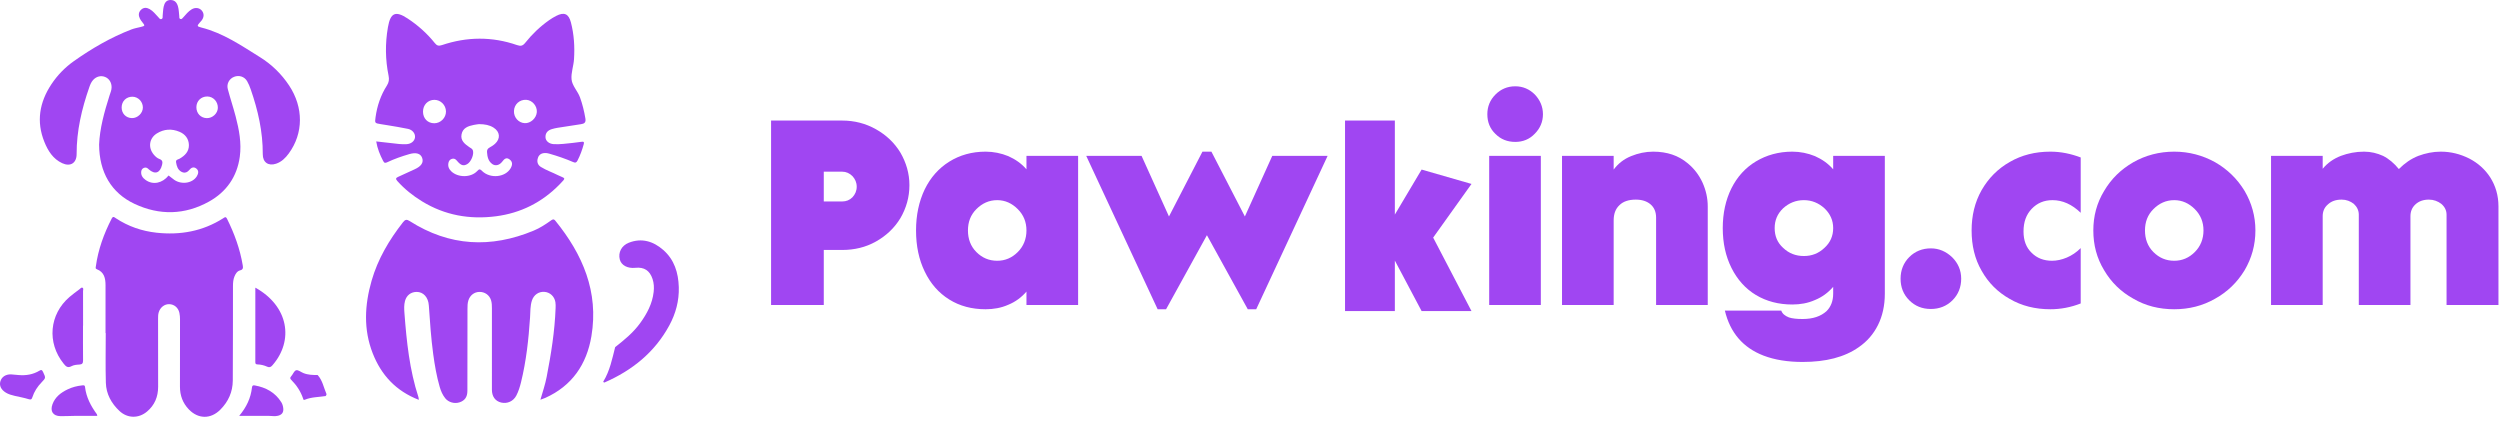
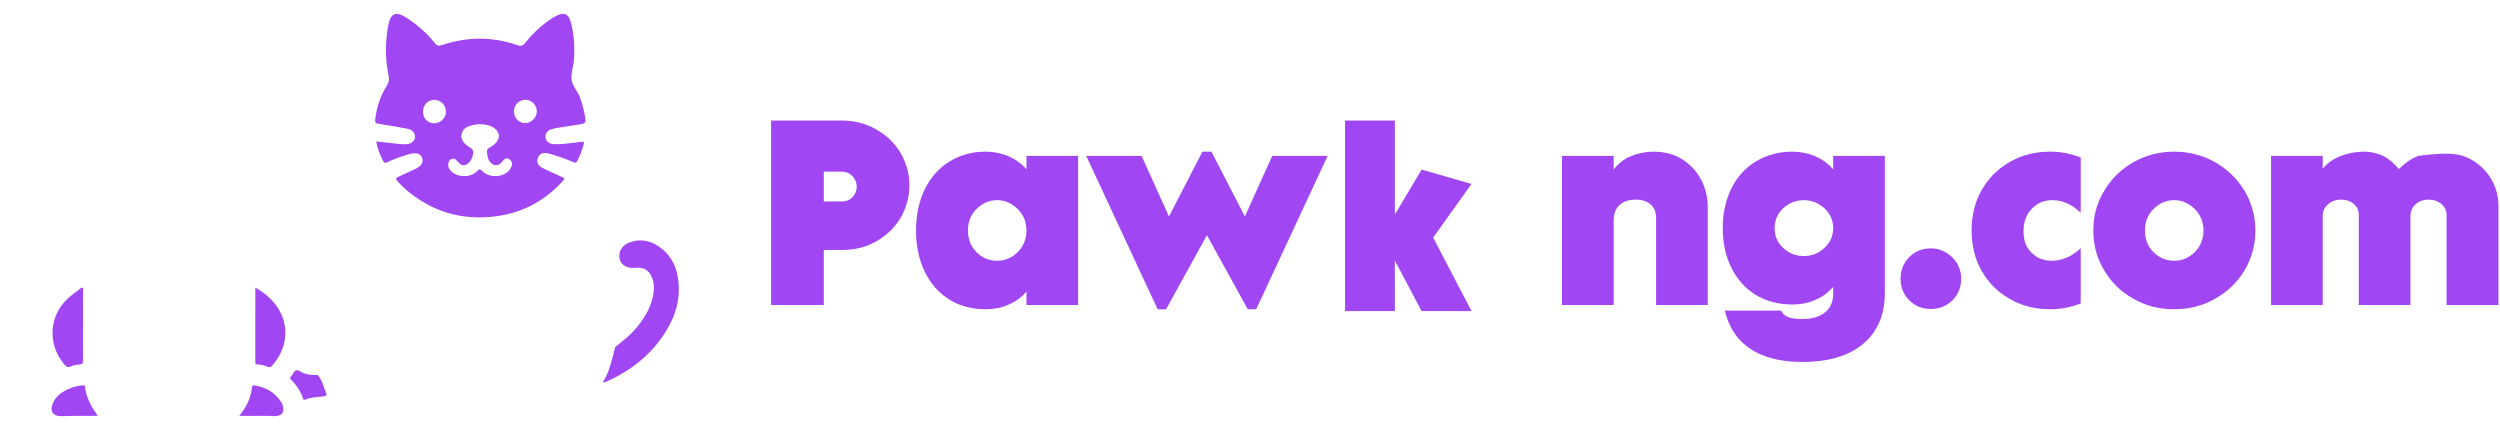
<svg xmlns="http://www.w3.org/2000/svg" width="233" height="40" viewBox="0 0 233 40" fill="none">
-   <path d="M26.949 7.974C26.234 6.892 25.32 6.006 24.233 5.329C22.498 4.248 20.799 3.08 18.778 2.57C18.348 2.461 18.337 2.417 18.642 2.077C18.684 2.03 18.729 1.985 18.769 1.936C19.022 1.628 19.041 1.279 18.821 1.001C18.601 0.724 18.207 0.663 17.866 0.868C17.549 1.058 17.322 1.351 17.077 1.622C17.005 1.702 16.934 1.821 16.799 1.766C16.68 1.718 16.72 1.592 16.708 1.497C16.67 1.197 16.672 0.891 16.587 0.596C16.486 0.247 16.291 0.006 15.905 8.86816e-05C15.498 -0.006 15.33 0.279 15.255 0.618C15.194 0.888 15.192 1.17 15.161 1.446C15.147 1.565 15.203 1.725 15.045 1.775C14.898 1.822 14.828 1.678 14.744 1.59C14.492 1.326 14.269 1.028 13.945 0.847C13.671 0.695 13.393 0.673 13.146 0.911C12.891 1.157 12.894 1.446 13.041 1.742C13.102 1.865 13.19 1.976 13.276 2.084C13.528 2.4 13.523 2.413 13.118 2.513C12.826 2.585 12.525 2.638 12.246 2.745C10.327 3.487 8.558 4.514 6.881 5.7C6.054 6.284 5.348 7.012 4.785 7.861C3.678 9.534 3.368 11.326 4.136 13.226C4.471 14.057 4.942 14.813 5.797 15.209C6.562 15.564 7.143 15.198 7.141 14.357C7.135 12.2 7.619 10.142 8.324 8.125C8.407 7.886 8.502 7.651 8.675 7.458C8.975 7.123 9.409 7.013 9.803 7.175C10.177 7.328 10.405 7.7 10.401 8.141C10.399 8.414 10.286 8.657 10.206 8.908C9.715 10.45 9.292 12.007 9.237 13.47C9.246 16.05 10.373 17.983 12.535 18.999C14.859 20.091 17.224 20.041 19.481 18.786C21.095 17.889 22.094 16.475 22.349 14.604C22.522 13.329 22.283 12.079 21.962 10.85C21.738 9.994 21.455 9.153 21.23 8.298C21.101 7.806 21.37 7.335 21.817 7.16C22.276 6.98 22.775 7.132 23.03 7.563C23.169 7.8 23.275 8.062 23.366 8.324C24.047 10.281 24.501 12.281 24.49 14.372C24.486 15.138 25.015 15.497 25.732 15.257C26.243 15.085 26.608 14.722 26.917 14.299C28.29 12.419 28.297 10.015 26.949 7.974ZM12.292 11.007C11.731 10.993 11.332 10.574 11.337 10.006C11.343 9.431 11.769 9.01 12.342 9.014C12.871 9.018 13.308 9.465 13.316 10.01C13.322 10.539 12.829 11.02 12.292 11.007ZM18.346 16.426C17.921 17.129 16.787 17.247 16.115 16.666C15.99 16.559 15.854 16.465 15.712 16.357C15.142 17.075 14.255 17.267 13.572 16.774C13.316 16.59 13.132 16.36 13.159 16.014C13.172 15.848 13.245 15.72 13.395 15.653C13.546 15.586 13.689 15.612 13.81 15.732C13.828 15.75 13.846 15.767 13.865 15.784C14.445 16.29 14.91 16.133 15.101 15.38C15.168 15.114 15.163 14.928 14.859 14.818C14.648 14.742 14.476 14.582 14.328 14.405C13.785 13.754 13.902 12.886 14.614 12.439C15.29 12.015 16.016 11.979 16.74 12.287C17.263 12.509 17.593 12.936 17.606 13.517C17.62 14.126 17.23 14.508 16.735 14.792C16.594 14.872 16.368 14.865 16.41 15.13C16.467 15.49 16.567 15.821 16.913 16.013C17.123 16.129 17.322 16.117 17.511 15.972C17.561 15.934 17.606 15.889 17.645 15.84C17.827 15.612 18.058 15.518 18.297 15.707C18.55 15.906 18.496 16.179 18.346 16.426ZM20.303 10.06C20.289 10.573 19.808 11.019 19.278 11.01C18.711 11.001 18.298 10.567 18.303 9.984C18.308 9.415 18.743 8.989 19.316 8.992C19.877 8.996 20.319 9.474 20.303 10.06Z" fill="#A046F2" />
-   <path d="M22.624 24.727C22.367 23.202 21.846 21.772 21.161 20.395C21.035 20.142 20.93 20.262 20.791 20.35C18.885 21.559 16.8 21.929 14.587 21.688C13.219 21.538 11.948 21.1 10.792 20.337C10.667 20.255 10.544 20.11 10.411 20.368C9.684 21.782 9.146 23.256 8.931 24.84C8.918 24.94 8.879 25.037 9.017 25.089C9.717 25.355 9.836 25.943 9.836 26.599C9.834 28.08 9.835 29.562 9.835 31.043C9.842 31.043 9.848 31.043 9.855 31.043C9.855 32.587 9.822 34.133 9.866 35.676C9.896 36.72 10.38 37.596 11.134 38.303C11.883 39.004 12.921 39.015 13.703 38.357C14.417 37.757 14.737 36.976 14.738 36.052C14.738 33.95 14.734 31.849 14.732 29.747C14.732 29.531 14.729 29.316 14.793 29.107C14.932 28.649 15.324 28.342 15.761 28.348C16.231 28.355 16.614 28.67 16.72 29.16C16.762 29.356 16.777 29.561 16.777 29.762C16.779 31.852 16.779 33.941 16.772 36.03C16.769 36.856 17.033 37.571 17.603 38.161C18.48 39.067 19.641 39.076 20.535 38.18C21.28 37.434 21.69 36.526 21.696 35.464C21.713 32.527 21.711 29.589 21.713 26.652C21.714 26.345 21.735 26.043 21.855 25.758C21.96 25.508 22.103 25.271 22.379 25.198C22.658 25.125 22.665 24.971 22.624 24.727Z" fill="#A046F2" />
  <path d="M7.688 26.817C7.577 26.765 7.49 26.897 7.404 26.961C7.092 27.194 6.776 27.424 6.48 27.677C4.593 29.295 4.362 31.947 5.926 33.885C6.127 34.134 6.294 34.328 6.66 34.13C6.871 34.015 7.143 33.988 7.391 33.977C7.671 33.964 7.744 33.85 7.741 33.581C7.729 32.506 7.736 31.43 7.736 30.355H7.743C7.743 29.279 7.745 28.203 7.74 27.127C7.74 27.022 7.808 26.873 7.688 26.817Z" fill="#A046F2" />
  <path d="M23.797 26.809C23.797 29.145 23.798 31.437 23.796 33.729C23.796 33.873 23.812 33.96 23.996 33.964C24.311 33.97 24.619 34.048 24.906 34.178C25.119 34.275 25.251 34.207 25.391 34.045C27.402 31.741 26.91 28.535 23.797 26.809Z" fill="#A046F2" />
  <path d="M7.925 36.068C7.903 35.874 7.767 35.907 7.644 35.92C7.179 35.969 6.732 36.084 6.309 36.286C5.684 36.586 5.148 36.985 4.893 37.67C4.647 38.332 4.943 38.777 5.643 38.786C6.068 38.792 6.494 38.764 6.919 38.761C7.628 38.757 8.336 38.76 9.067 38.76C9.045 38.673 9.047 38.631 9.027 38.604C8.469 37.843 8.036 37.027 7.925 36.068Z" fill="#A046F2" />
  <path d="M26.219 37.49C25.645 36.574 24.784 36.11 23.753 35.923C23.599 35.895 23.505 35.912 23.483 36.117C23.375 37.085 22.985 37.934 22.291 38.761C23.271 38.761 24.158 38.763 25.044 38.759C25.331 38.758 25.619 38.822 25.906 38.749C26.291 38.65 26.447 38.424 26.397 38.026C26.373 37.835 26.32 37.651 26.219 37.49Z" fill="#A046F2" />
-   <path d="M3.665 34.553C3.074 34.907 2.426 35.011 1.748 34.955C1.511 34.935 1.274 34.913 1.017 34.891C0.534 34.883 0.163 35.12 0.038 35.53C-0.086 35.937 0.096 36.32 0.551 36.597C0.801 36.749 1.079 36.825 1.36 36.891C1.799 36.993 2.245 37.07 2.674 37.204C2.889 37.271 2.954 37.218 3.014 37.031C3.187 36.492 3.49 36.032 3.881 35.629C4.284 35.212 4.266 35.217 4.014 34.671C3.917 34.463 3.851 34.442 3.665 34.553Z" fill="#A046F2" />
  <path d="M30.421 36.705C30.166 36.112 30.06 35.447 29.603 34.951C29.15 34.954 28.699 34.943 28.271 34.768C28.042 34.675 27.785 34.456 27.6 34.508C27.409 34.562 27.303 34.888 27.136 35.072C27.009 35.212 27.033 35.292 27.154 35.414C27.64 35.901 28.013 36.465 28.241 37.121C28.267 37.195 28.265 37.316 28.404 37.258C29.028 36.995 29.701 37.014 30.353 36.912C30.392 36.848 30.453 36.78 30.421 36.705Z" fill="#A046F2" />
  <path d="M51.437 12.032C51.612 11.98 51.791 11.938 51.971 11.91C52.691 11.794 53.412 11.68 54.135 11.576C54.46 11.53 54.623 11.425 54.558 11.037C54.445 10.368 54.288 9.717 54.057 9.079C53.842 8.486 53.323 7.992 53.268 7.393C53.212 6.787 53.458 6.151 53.498 5.518C53.572 4.359 53.501 3.209 53.208 2.083C52.996 1.273 52.575 1.099 51.828 1.487C51.604 1.603 51.386 1.735 51.18 1.88C50.334 2.474 49.593 3.186 48.951 3.99C48.714 4.286 48.522 4.318 48.181 4.2C45.854 3.394 43.516 3.419 41.191 4.202C40.875 4.309 40.716 4.254 40.521 4.01C39.803 3.115 38.955 2.359 37.997 1.727C36.861 0.978 36.391 1.185 36.156 2.531C35.892 4.044 35.908 5.556 36.216 7.06C36.285 7.396 36.252 7.672 36.06 7.971C35.484 8.87 35.148 9.863 35.002 10.921C34.925 11.478 34.922 11.478 35.497 11.572C35.691 11.604 35.886 11.631 36.08 11.665C36.73 11.777 37.383 11.873 38.028 12.011C38.462 12.102 38.727 12.473 38.676 12.823C38.626 13.164 38.301 13.422 37.875 13.438C37.651 13.447 37.424 13.444 37.201 13.421C36.504 13.349 35.809 13.266 35.062 13.181C35.175 13.855 35.414 14.434 35.709 14.999C35.818 15.208 35.906 15.208 36.093 15.12C36.754 14.808 37.443 14.568 38.145 14.364C38.776 14.18 39.192 14.303 39.342 14.707C39.504 15.14 39.262 15.503 38.642 15.78C38.129 16.009 37.621 16.249 37.11 16.482C36.9 16.578 36.843 16.663 37.032 16.873C37.706 17.624 38.484 18.245 39.337 18.767C41.461 20.068 43.779 20.474 46.225 20.157C48.533 19.857 50.513 18.863 52.144 17.197C52.83 16.496 52.672 16.664 52.004 16.328C51.477 16.062 50.913 15.872 50.41 15.559C50.14 15.391 50.04 15.131 50.101 14.831C50.157 14.554 50.322 14.34 50.617 14.281C50.81 14.242 51.006 14.267 51.2 14.323C51.956 14.539 52.7 14.794 53.422 15.105C53.613 15.187 53.712 15.176 53.818 14.975C54.074 14.485 54.258 13.974 54.403 13.443C54.457 13.244 54.407 13.186 54.21 13.214C53.932 13.255 53.653 13.291 53.374 13.32C52.786 13.379 52.2 13.468 51.608 13.434C51.176 13.41 50.852 13.14 50.839 12.793C50.824 12.383 51.06 12.143 51.437 12.032ZM40.475 11.488C39.863 11.488 39.43 11.045 39.424 10.414C39.418 9.78 39.878 9.302 40.491 9.305C41.07 9.307 41.554 9.792 41.565 10.382C41.575 10.975 41.07 11.488 40.475 11.488ZM47.59 15.683C47.094 16.532 45.694 16.677 44.93 15.937C44.734 15.747 44.672 15.73 44.473 15.944C43.885 16.572 42.677 16.563 42.059 15.968C41.828 15.747 41.727 15.487 41.797 15.168C41.84 14.97 41.957 14.841 42.152 14.796C42.336 14.753 42.463 14.834 42.585 14.98C42.955 15.425 43.188 15.494 43.539 15.299C43.902 15.098 44.199 14.382 44.07 14.01C44.015 13.849 43.855 13.795 43.733 13.709C43.32 13.418 42.907 13.109 43.015 12.528C43.129 11.914 43.638 11.747 44.166 11.64C44.358 11.602 44.553 11.582 44.643 11.569C45.193 11.572 45.618 11.654 45.998 11.893C46.609 12.278 46.665 12.924 46.132 13.405C46.049 13.48 45.957 13.547 45.864 13.609C45.65 13.752 45.365 13.816 45.39 14.175C45.42 14.611 45.502 15.016 45.882 15.289C46.163 15.491 46.543 15.413 46.803 15.071C46.993 14.82 47.184 14.63 47.49 14.856C47.799 15.084 47.764 15.385 47.59 15.683ZM50.032 10.449C49.991 11.017 49.451 11.509 48.901 11.478C48.321 11.446 47.875 10.938 47.901 10.34C47.927 9.723 48.425 9.27 49.041 9.302C49.604 9.331 50.073 9.874 50.032 10.449Z" fill="#A046F2" />
-   <path d="M51.342 20.555C50.838 20.915 50.318 21.254 49.745 21.492C45.747 23.155 41.884 22.959 38.194 20.611C37.905 20.427 37.768 20.448 37.56 20.713C36.267 22.365 35.211 24.143 34.63 26.173C33.984 28.43 33.864 30.692 34.734 32.92C35.528 34.951 36.898 36.441 39.033 37.265C39.016 37.127 39.018 37.072 39.001 37.022C38.167 34.474 37.894 31.831 37.694 29.178C37.665 28.8 37.646 28.419 37.748 28.045C37.89 27.526 38.289 27.212 38.825 27.206C39.453 27.199 39.916 27.703 39.967 28.472C40.07 29.988 40.172 31.503 40.376 33.009C40.516 34.04 40.692 35.064 40.982 36.066C41.092 36.447 41.248 36.808 41.498 37.12C41.804 37.5 42.36 37.653 42.834 37.496C43.316 37.336 43.56 37.001 43.561 36.431C43.569 33.884 43.568 31.337 43.569 28.791C43.569 28.523 43.571 28.259 43.653 27.998C43.802 27.527 44.194 27.216 44.676 27.206C45.18 27.195 45.615 27.5 45.764 27.976C45.841 28.22 45.847 28.472 45.847 28.727C45.843 31.26 45.842 33.792 45.846 36.325C45.847 36.962 46.163 37.385 46.706 37.517C47.277 37.654 47.845 37.398 48.122 36.865C48.324 36.476 48.452 36.059 48.557 35.635C49.046 33.648 49.266 31.623 49.401 29.586C49.436 29.055 49.408 28.515 49.579 27.998C49.752 27.479 50.208 27.164 50.736 27.201C51.256 27.237 51.677 27.621 51.763 28.159C51.791 28.337 51.789 28.523 51.782 28.705C51.704 30.873 51.36 33.006 50.948 35.131C50.811 35.839 50.579 36.521 50.366 37.255C50.553 37.185 50.686 37.144 50.813 37.087C53.315 35.968 54.68 33.952 55.12 31.331C55.813 27.201 54.31 23.714 51.76 20.573C51.602 20.378 51.492 20.448 51.342 20.555Z" fill="#A046F2" />
  <path d="M61.809 23.291C60.885 22.485 59.807 22.152 58.606 22.622C57.921 22.891 57.598 23.539 57.764 24.181C57.905 24.726 58.486 25.038 59.216 24.96C60.033 24.873 60.556 25.213 60.818 26.002C60.948 26.396 60.968 26.799 60.921 27.21C60.797 28.306 60.298 29.237 59.664 30.113C59.021 31.001 58.184 31.683 57.333 32.353C57.056 33.45 56.836 34.566 56.233 35.552C56.19 35.624 56.287 35.626 56.327 35.653C58.914 34.526 61.019 32.84 62.38 30.328C62.978 29.226 63.301 28.037 63.264 26.766C63.225 25.419 62.849 24.198 61.809 23.291Z" fill="#A046F2" />
  <path d="M71.864 28.429V11.236H78.495C79.625 11.236 80.681 11.506 81.639 12.046C82.597 12.587 83.358 13.299 83.923 14.232C84.463 15.166 84.758 16.173 84.758 17.253C84.758 18.383 84.463 19.39 83.923 20.324C83.358 21.257 82.597 21.969 81.639 22.51C80.681 23.05 79.625 23.296 78.495 23.296H76.776V28.429H71.864ZM78.495 18.776C78.864 18.776 79.183 18.654 79.453 18.383C79.699 18.113 79.846 17.794 79.846 17.401C79.846 17.008 79.699 16.689 79.453 16.419C79.183 16.148 78.864 16.001 78.495 16.001H76.776V18.776H78.495Z" fill="#A046F2" />
  <path d="M88.469 27.913C87.487 27.299 86.726 26.439 86.185 25.31C85.645 24.204 85.375 22.927 85.375 21.478C85.375 20.053 85.645 18.776 86.185 17.646C86.726 16.541 87.487 15.682 88.469 15.068C89.452 14.454 90.582 14.134 91.859 14.134C92.596 14.134 93.308 14.282 93.971 14.552C94.634 14.847 95.199 15.239 95.666 15.78V14.527H100.48V28.429H95.666V27.176C95.199 27.717 94.634 28.134 93.971 28.404C93.308 28.699 92.596 28.822 91.859 28.822C90.582 28.822 89.452 28.527 88.469 27.913ZM94.855 23.492C95.396 22.952 95.666 22.264 95.666 21.478C95.666 20.692 95.396 20.029 94.855 19.489C94.315 18.948 93.677 18.654 92.94 18.654C92.178 18.654 91.54 18.948 90.999 19.489C90.459 20.029 90.213 20.692 90.213 21.478C90.213 22.264 90.459 22.952 90.999 23.492C91.54 24.032 92.178 24.303 92.94 24.303C93.677 24.303 94.315 24.032 94.855 23.492Z" fill="#A046F2" />
-   <path d="M139.382 12.489C138.866 11.997 138.62 11.383 138.62 10.646C138.62 9.934 138.866 9.32 139.382 8.804C139.873 8.313 140.487 8.043 141.224 8.043C141.936 8.043 142.55 8.313 143.041 8.804C143.532 9.32 143.803 9.934 143.803 10.646C143.803 11.359 143.532 11.973 143.041 12.464C142.55 12.98 141.936 13.226 141.224 13.226C140.487 13.226 139.873 12.98 139.382 12.489ZM143.606 28.429H138.792V14.527H143.606V28.429Z" fill="#A046F2" />
  <path d="M145.58 28.429V14.527H150.394V15.804C150.812 15.239 151.352 14.822 152.015 14.552C152.678 14.282 153.366 14.134 154.078 14.134C154.741 14.134 155.331 14.232 155.847 14.404C156.362 14.576 156.854 14.847 157.32 15.239C157.91 15.731 158.352 16.32 158.671 17.008C158.991 17.72 159.162 18.457 159.162 19.243V28.429H154.348V20.275C154.348 19.759 154.177 19.341 153.833 19.047C153.489 18.752 153.022 18.604 152.457 18.604C151.794 18.604 151.278 18.776 150.934 19.12C150.566 19.464 150.394 19.931 150.394 20.545V28.429H145.58Z" fill="#A046F2" />
  <path d="M164.368 33.145C162.452 32.408 161.248 31.008 160.757 28.945H166.013C166.112 29.239 166.357 29.436 166.726 29.583C167.02 29.682 167.438 29.731 168.003 29.731C168.961 29.731 169.698 29.485 170.238 28.994C170.631 28.601 170.852 28.061 170.852 27.373V26.734C170.385 27.275 169.82 27.692 169.157 27.962C168.494 28.257 167.782 28.38 167.045 28.38C165.768 28.38 164.638 28.085 163.655 27.496C162.673 26.906 161.912 26.047 161.371 24.966C160.831 23.885 160.561 22.657 160.561 21.257C160.561 19.882 160.831 18.629 161.371 17.548C161.912 16.468 162.673 15.633 163.655 15.043C164.638 14.454 165.768 14.134 167.045 14.134C167.782 14.134 168.494 14.282 169.157 14.552C169.82 14.847 170.385 15.239 170.852 15.78V14.527H175.666V27.373C175.666 28.478 175.445 29.46 175.027 30.296C174.61 31.131 174.02 31.818 173.234 32.359C171.908 33.292 170.164 33.734 168.003 33.734C166.603 33.734 165.399 33.538 164.368 33.145ZM170.041 23.099C170.582 22.608 170.852 21.994 170.852 21.257C170.852 20.545 170.582 19.931 170.041 19.415C169.501 18.924 168.863 18.654 168.126 18.654C167.364 18.654 166.726 18.924 166.185 19.415C165.645 19.931 165.399 20.545 165.399 21.257C165.399 21.994 165.645 22.608 166.185 23.099C166.726 23.615 167.364 23.861 168.126 23.861C168.863 23.861 169.501 23.615 170.041 23.099Z" fill="#A046F2" />
  <path d="M177.944 27.987C177.404 27.447 177.134 26.783 177.134 25.973C177.134 25.187 177.404 24.499 177.944 23.959C178.485 23.418 179.172 23.148 179.958 23.148C180.72 23.148 181.383 23.443 181.948 23.983C182.488 24.524 182.783 25.187 182.783 25.973C182.783 26.759 182.513 27.447 181.972 27.987C181.432 28.527 180.744 28.797 179.958 28.797C179.148 28.797 178.485 28.527 177.944 27.987Z" fill="#A046F2" />
  <path d="M187.315 27.864C186.185 27.226 185.326 26.366 184.687 25.236C184.049 24.131 183.754 22.878 183.754 21.478C183.754 20.103 184.049 18.85 184.687 17.72C185.326 16.615 186.185 15.731 187.315 15.092C188.42 14.454 189.673 14.134 191.098 14.134C192.08 14.134 193.013 14.331 193.922 14.675V19.832C193.112 19.047 192.227 18.654 191.294 18.654C190.508 18.654 189.87 18.924 189.354 19.464C188.838 20.004 188.592 20.692 188.592 21.576C188.592 22.411 188.838 23.075 189.354 23.566C189.845 24.057 190.484 24.303 191.245 24.303C191.687 24.303 192.154 24.204 192.62 24.008C193.087 23.811 193.529 23.517 193.922 23.124V28.282C192.989 28.65 192.031 28.822 191.098 28.822C189.673 28.822 188.42 28.503 187.315 27.864Z" fill="#A046F2" />
  <path d="M198.832 27.84C197.677 27.201 196.769 26.317 196.105 25.187C195.418 24.057 195.098 22.829 195.098 21.478C195.098 20.152 195.418 18.924 196.105 17.794C196.769 16.664 197.677 15.78 198.832 15.117C199.962 14.478 201.239 14.134 202.639 14.134C204.014 14.134 205.291 14.478 206.446 15.117C207.6 15.78 208.509 16.664 209.197 17.794C209.86 18.924 210.204 20.152 210.204 21.478C210.204 22.829 209.86 24.057 209.197 25.187C208.509 26.317 207.6 27.201 206.446 27.84C205.291 28.503 204.014 28.822 202.639 28.822C201.239 28.822 199.962 28.503 198.832 27.84ZM204.555 23.492C205.095 22.952 205.365 22.264 205.365 21.478C205.365 20.692 205.095 20.029 204.555 19.489C204.014 18.948 203.376 18.654 202.639 18.654C201.877 18.654 201.239 18.948 200.698 19.489C200.158 20.029 199.912 20.692 199.912 21.478C199.912 22.264 200.158 22.952 200.698 23.492C201.239 24.032 201.877 24.303 202.639 24.303C203.376 24.303 204.014 24.032 204.555 23.492Z" fill="#A046F2" />
-   <path d="M211.661 28.429V14.527H216.475V15.731C216.917 15.19 217.482 14.797 218.169 14.527C218.833 14.282 219.545 14.134 220.331 14.134C220.969 14.134 221.559 14.282 222.099 14.527C222.64 14.797 223.131 15.215 223.573 15.755C224.113 15.215 224.703 14.797 225.391 14.527C226.054 14.282 226.741 14.134 227.478 14.134C228.412 14.134 229.296 14.355 230.131 14.773C230.941 15.19 231.605 15.78 232.096 16.541C232.587 17.327 232.857 18.211 232.857 19.243V28.429H228.019V20.004C228.019 19.611 227.847 19.268 227.527 18.997C227.208 18.752 226.815 18.604 226.373 18.604C225.857 18.604 225.44 18.752 225.12 19.047C224.801 19.341 224.654 19.71 224.654 20.152V28.429H219.84V20.004C219.84 19.611 219.668 19.268 219.373 18.997C219.054 18.752 218.685 18.604 218.243 18.604C217.703 18.604 217.285 18.752 216.966 19.047C216.622 19.341 216.475 19.71 216.475 20.152V28.429H211.661Z" fill="#A046F2" />
+   <path d="M211.661 28.429V14.527H216.475V15.731C216.917 15.19 217.482 14.797 218.169 14.527C218.833 14.282 219.545 14.134 220.331 14.134C220.969 14.134 221.559 14.282 222.099 14.527C222.64 14.797 223.131 15.215 223.573 15.755C224.113 15.215 224.703 14.797 225.391 14.527C228.412 14.134 229.296 14.355 230.131 14.773C230.941 15.19 231.605 15.78 232.096 16.541C232.587 17.327 232.857 18.211 232.857 19.243V28.429H228.019V20.004C228.019 19.611 227.847 19.268 227.527 18.997C227.208 18.752 226.815 18.604 226.373 18.604C225.857 18.604 225.44 18.752 225.12 19.047C224.801 19.341 224.654 19.71 224.654 20.152V28.429H219.84V20.004C219.84 19.611 219.668 19.268 219.373 18.997C219.054 18.752 218.685 18.604 218.243 18.604C217.703 18.604 217.285 18.752 216.966 19.047C216.622 19.341 216.475 19.71 216.475 20.152V28.429H211.661Z" fill="#A046F2" />
  <path d="M108.678 28.822H107.892L101.236 14.527H106.394L108.948 20.176L112.068 14.134H112.903L116.022 20.176L118.576 14.527H123.734L117.078 28.822H116.292L112.485 21.92L108.678 28.822Z" fill="#A046F2" />
  <path d="M125.357 11.236V28.994H130V24.286L132.495 28.994H137.143L133.571 22.143L137.143 17.143L132.495 15.804L130 20V11.236H125.357Z" fill="#A046F2" />
</svg>